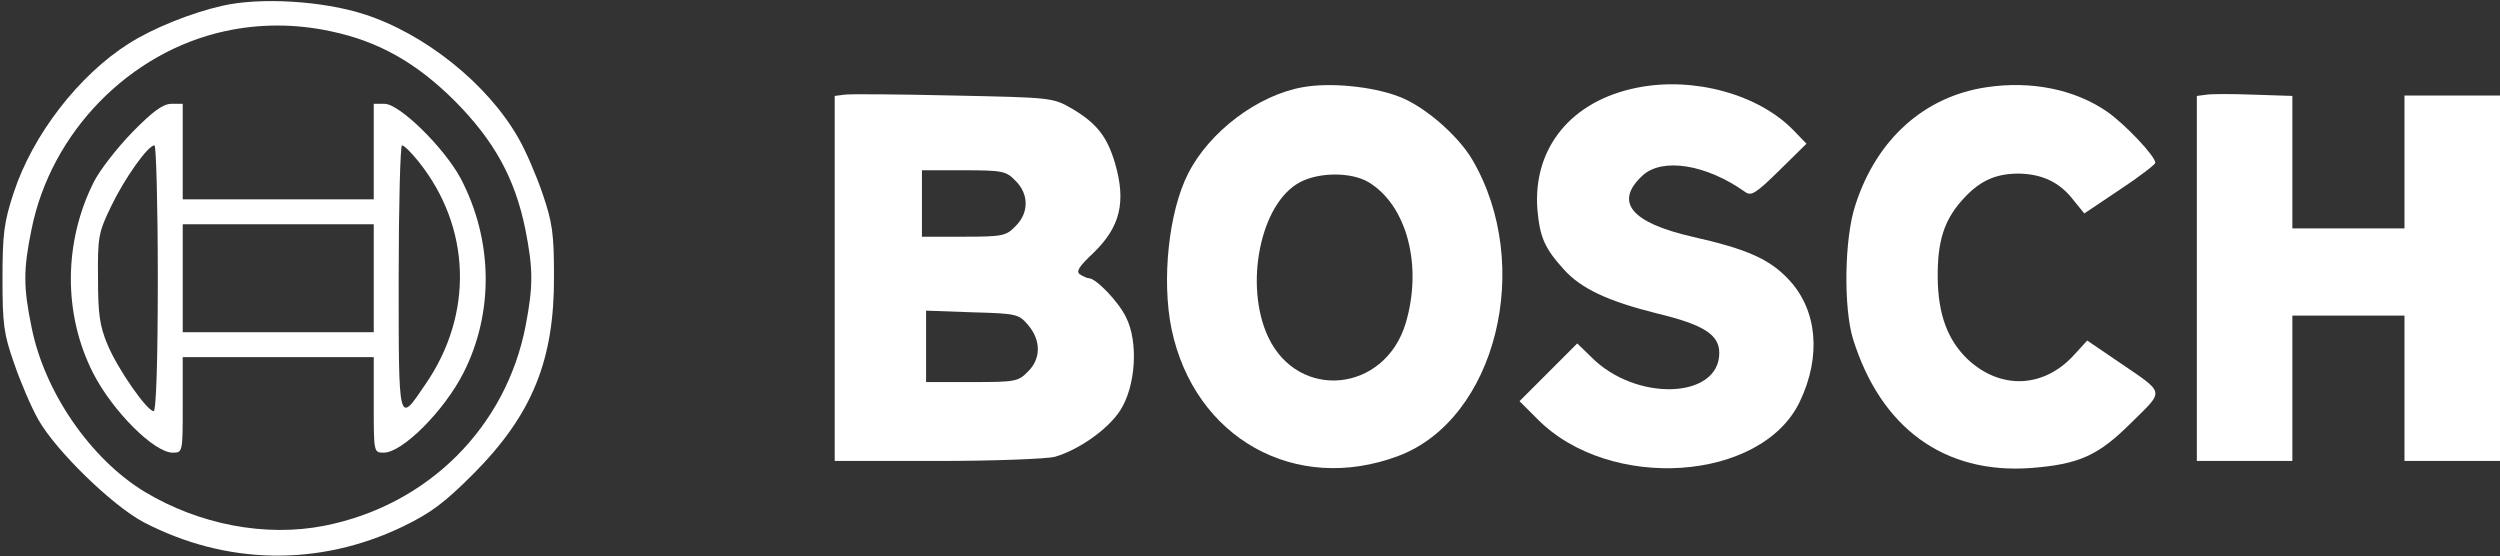
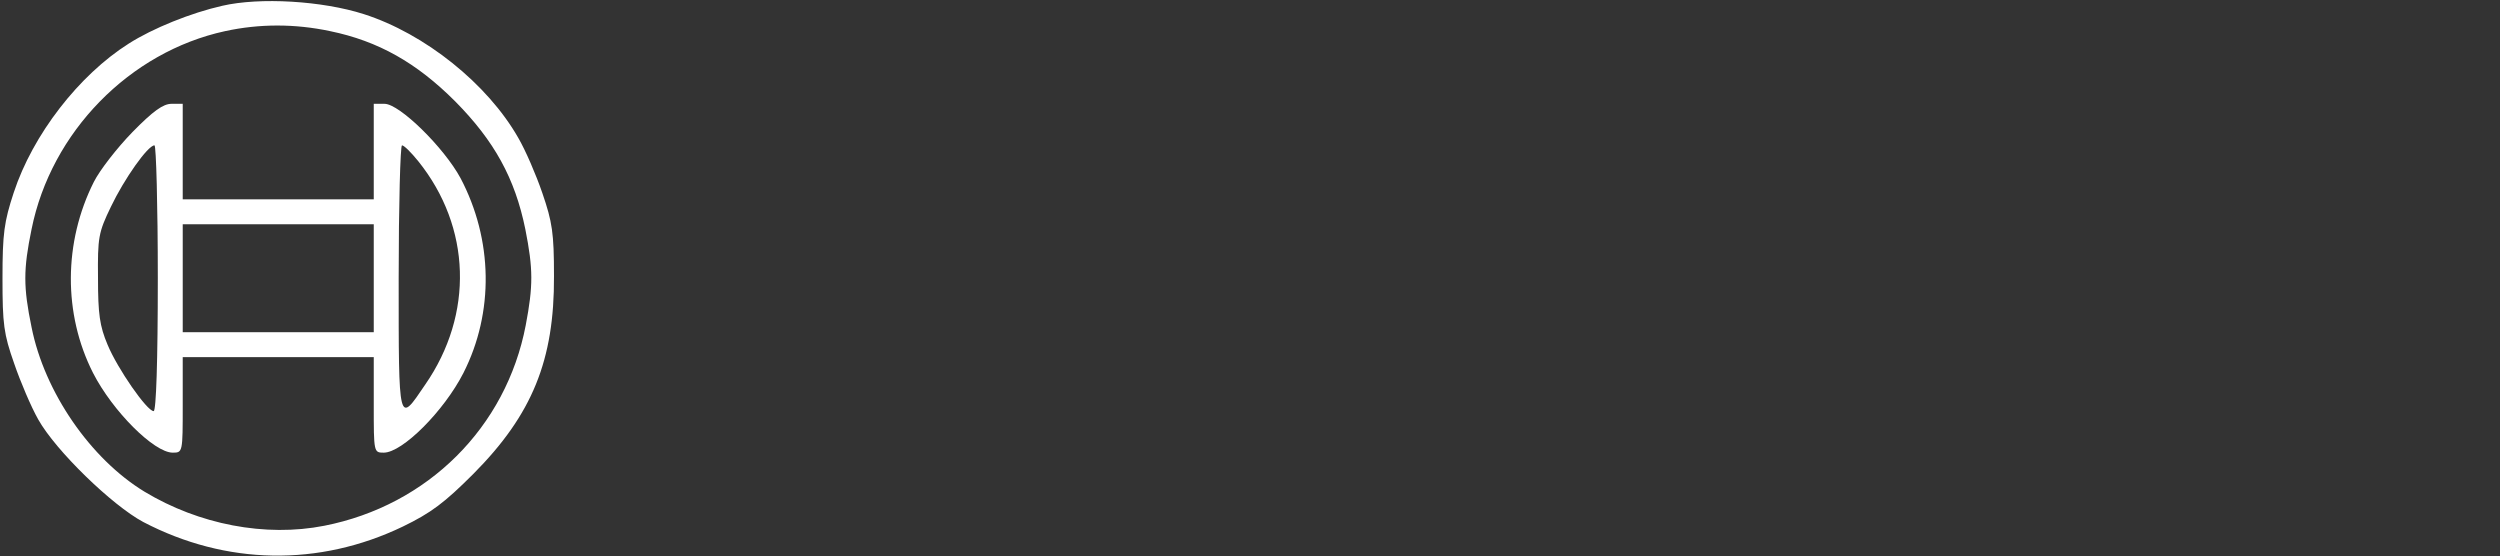
<svg xmlns="http://www.w3.org/2000/svg" version="1.0" width="602pt" height="134pt" viewBox="0 0 602 134" preserveAspectRatio="xMidYMid meet">
  <rect x="0" y="0" width="602" height="134" fill="#333333" stroke="none" />
  <g transform="translate(0,134) scale(0.1,-0.1)" fill="#FFFFFF" stroke="none">
    <path d="M535 1326 c-75 -17 -167 -54 -225 -91 -120 -76 -231 -219 -277 -359 -23 -70 -27 -98 -27 -206 0 -111 3 -134 28 -205 15 -44 41 -105 58 -135 42 -75 178 -207 253 -247 199 -104 423 -108 625 -11 68 33 100 57 170 127 142 143 195 274 194 476 0 104 -4 130 -28 200 -15 44 -41 104 -58 133 -74 130 -225 251 -372 298 -100 32 -250 41 -341 20z m260 -61 c116 -24 208 -76 301 -169 94 -95 144 -185 169 -308 19 -96 19 -136 1 -231 -47 -246 -236 -434 -485 -483 -142 -28 -302 3 -433 82 -130 79 -241 240 -272 396 -20 97 -20 139 0 236 47 234 236 427 466 477 83 18 168 18 253 0z" />
    <path d="M319 1022 c-37 -38 -79 -92 -93 -120 -73 -145 -74 -318 -2 -460 47 -92 147 -192 192 -192 24 0 24 1 24 115 l0 115 230 0 230 0 0 -115 c0 -114 0 -115 24 -115 45 0 145 100 192 192 74 146 71 321 -7 469 -40 74 -147 179 -183 179 l-26 0 0 -115 0 -115 -230 0 -230 0 0 115 0 115 -27 0 c-20 0 -44 -17 -94 -68z m61 -352 c0 -200 -4 -320 -10 -320 -16 0 -87 102 -111 160 -19 45 -23 74 -23 160 -1 98 1 110 31 172 32 67 89 148 105 148 4 0 8 -144 8 -320z m627 282 c128 -159 134 -369 17 -538 -65 -96 -64 -101 -64 256 0 176 4 320 8 320 5 0 22 -17 39 -38z m-107 -282 l0 -130 -230 0 -230 0 0 130 0 130 230 0 230 0 0 -130z" />
-     <path d="M3137 1130 c-108 -19 -225 -107 -276 -208 -47 -92 -64 -257 -40 -374 55 -263 298 -399 546 -306 235 88 328 459 178 714 -35 59 -117 130 -178 152 -63 24 -165 34 -230 22z m159 -229 c92 -56 130 -201 89 -339 -50 -167 -258 -188 -331 -34 -59 125 -19 323 76 373 46 25 125 25 166 0z" />
-     <path d="M3943 1129 c-159 -31 -252 -145 -241 -293 6 -67 17 -93 63 -144 42 -47 106 -77 226 -107 112 -27 149 -51 149 -95 0 -111 -201 -118 -308 -10 l-34 33 -69 -69 -70 -70 43 -43 c174 -176 540 -151 632 42 52 109 42 219 -25 292 -47 51 -101 75 -234 105 -148 34 -189 84 -119 148 48 43 153 26 246 -40 15 -11 26 -4 83 52 l65 64 -31 32 c-84 87 -241 130 -376 103z" />
-     <path d="M4784 1130 c-150 -22 -265 -125 -316 -283 -27 -80 -29 -248 -6 -323 67 -215 220 -326 428 -311 117 9 163 30 243 110 80 79 82 68 -32 146 l-75 51 -32 -35 c-73 -80 -177 -84 -256 -10 -48 46 -71 108 -72 195 -1 88 15 138 57 186 41 47 80 66 138 66 57 -1 99 -21 132 -64 l26 -32 85 57 c47 31 86 61 86 65 0 16 -73 93 -116 123 -78 54 -183 75 -290 59z" />
-     <path d="M2033 1112 l-23 -3 0 -440 0 -439 248 0 c136 0 263 5 282 10 56 16 127 65 157 111 38 58 45 166 14 226 -18 37 -72 93 -89 93 -4 0 -13 4 -21 9 -11 7 -3 19 32 52 65 63 79 123 52 216 -19 64 -44 96 -103 131 -47 27 -47 27 -287 32 -132 3 -250 4 -262 2z m412 -207 c33 -32 33 -78 0 -110 -22 -23 -31 -25 -125 -25 l-100 0 0 80 0 80 100 0 c94 0 103 -2 125 -25z m31 -348 c31 -37 31 -81 -1 -112 -23 -24 -31 -25 -135 -25 l-110 0 0 86 0 86 111 -4 c107 -3 112 -4 135 -31z" />
-     <path d="M5313 1112 l-23 -3 0 -440 0 -439 115 0 115 0 0 175 0 175 135 0 135 0 0 -175 0 -175 115 0 115 0 0 440 0 440 -115 0 -115 0 0 -160 0 -160 -135 0 -135 0 0 159 0 160 -92 3 c-51 2 -103 2 -115 0z" />
  </g>
</svg>